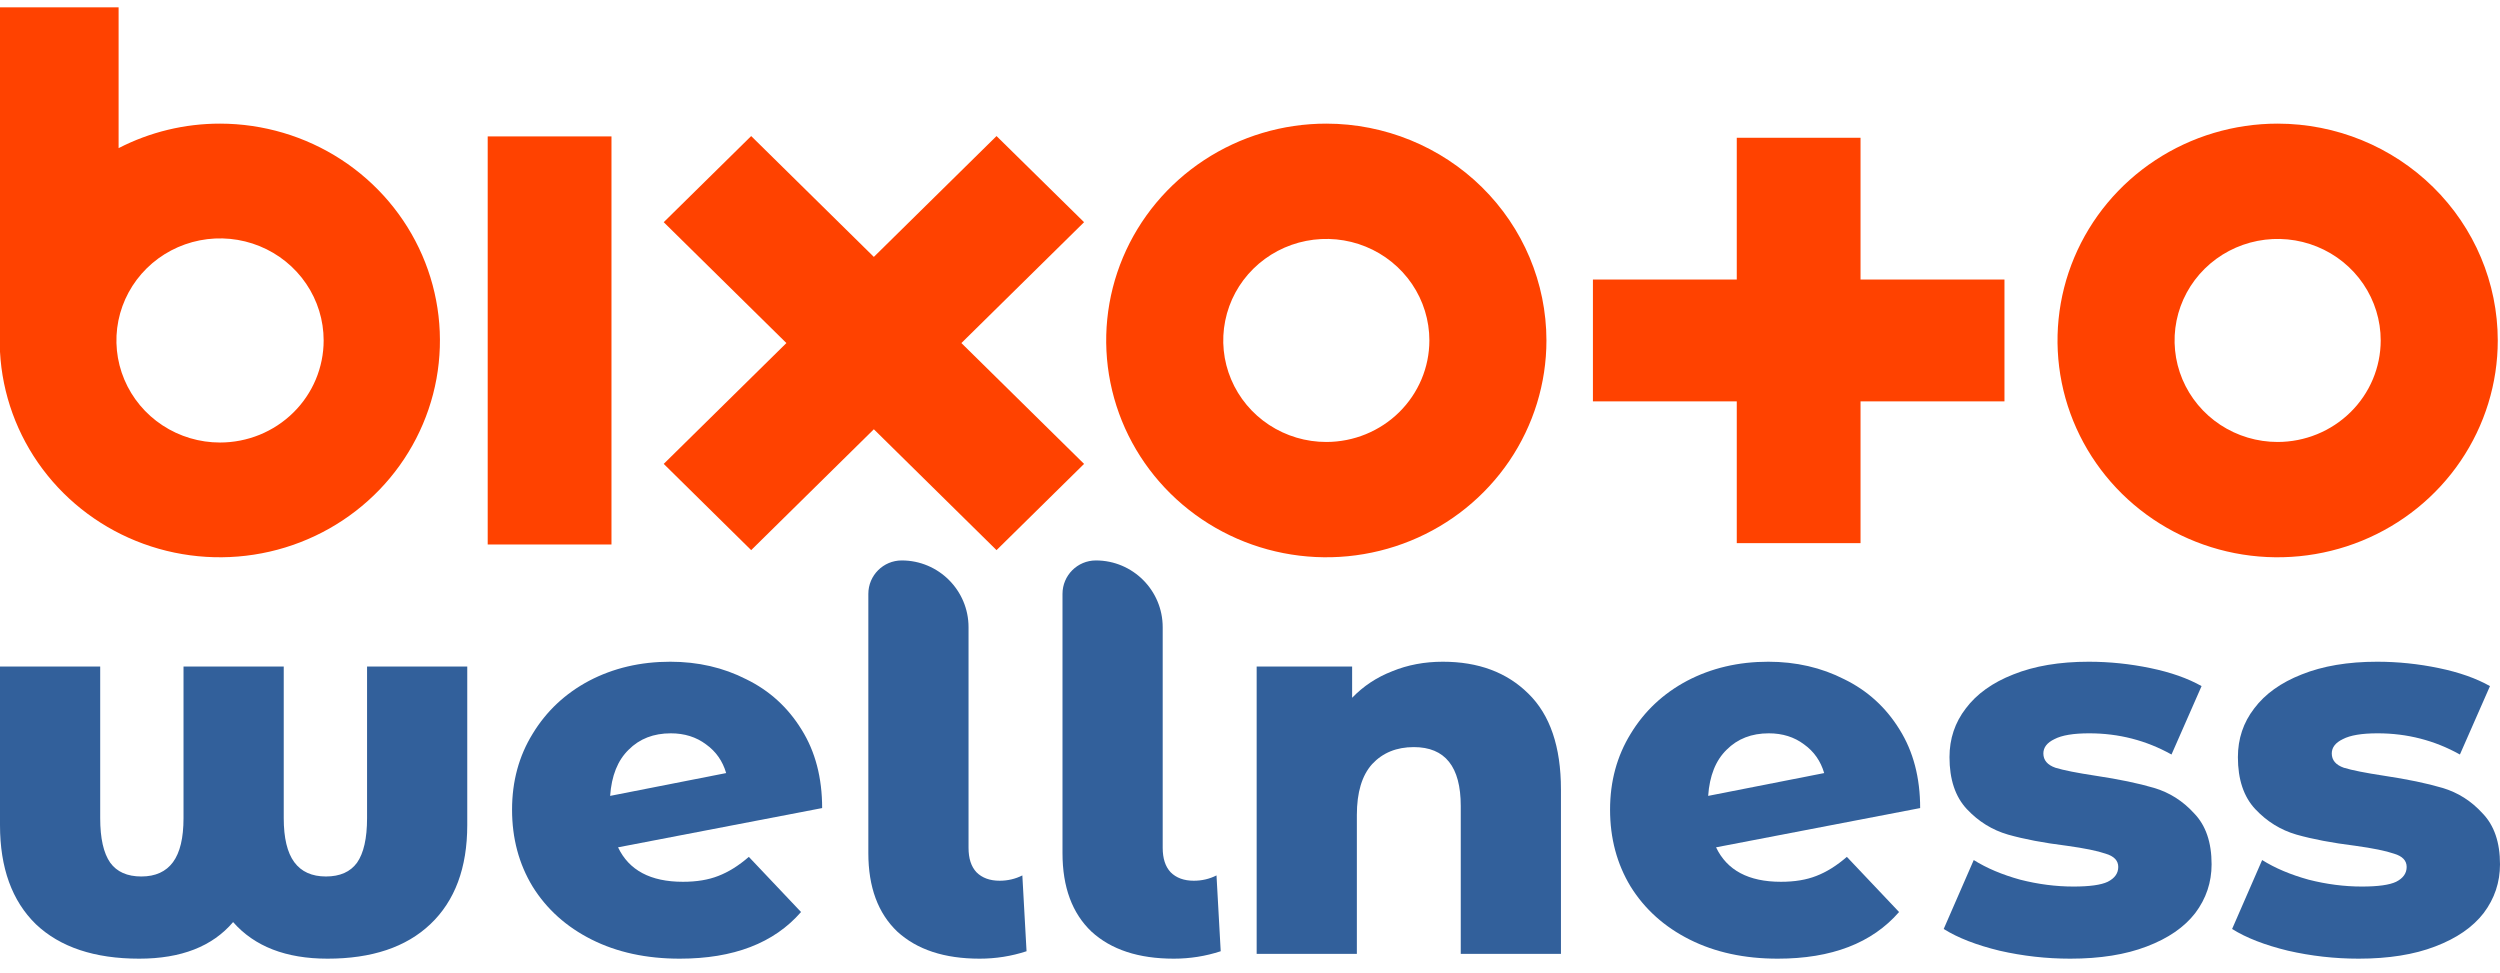
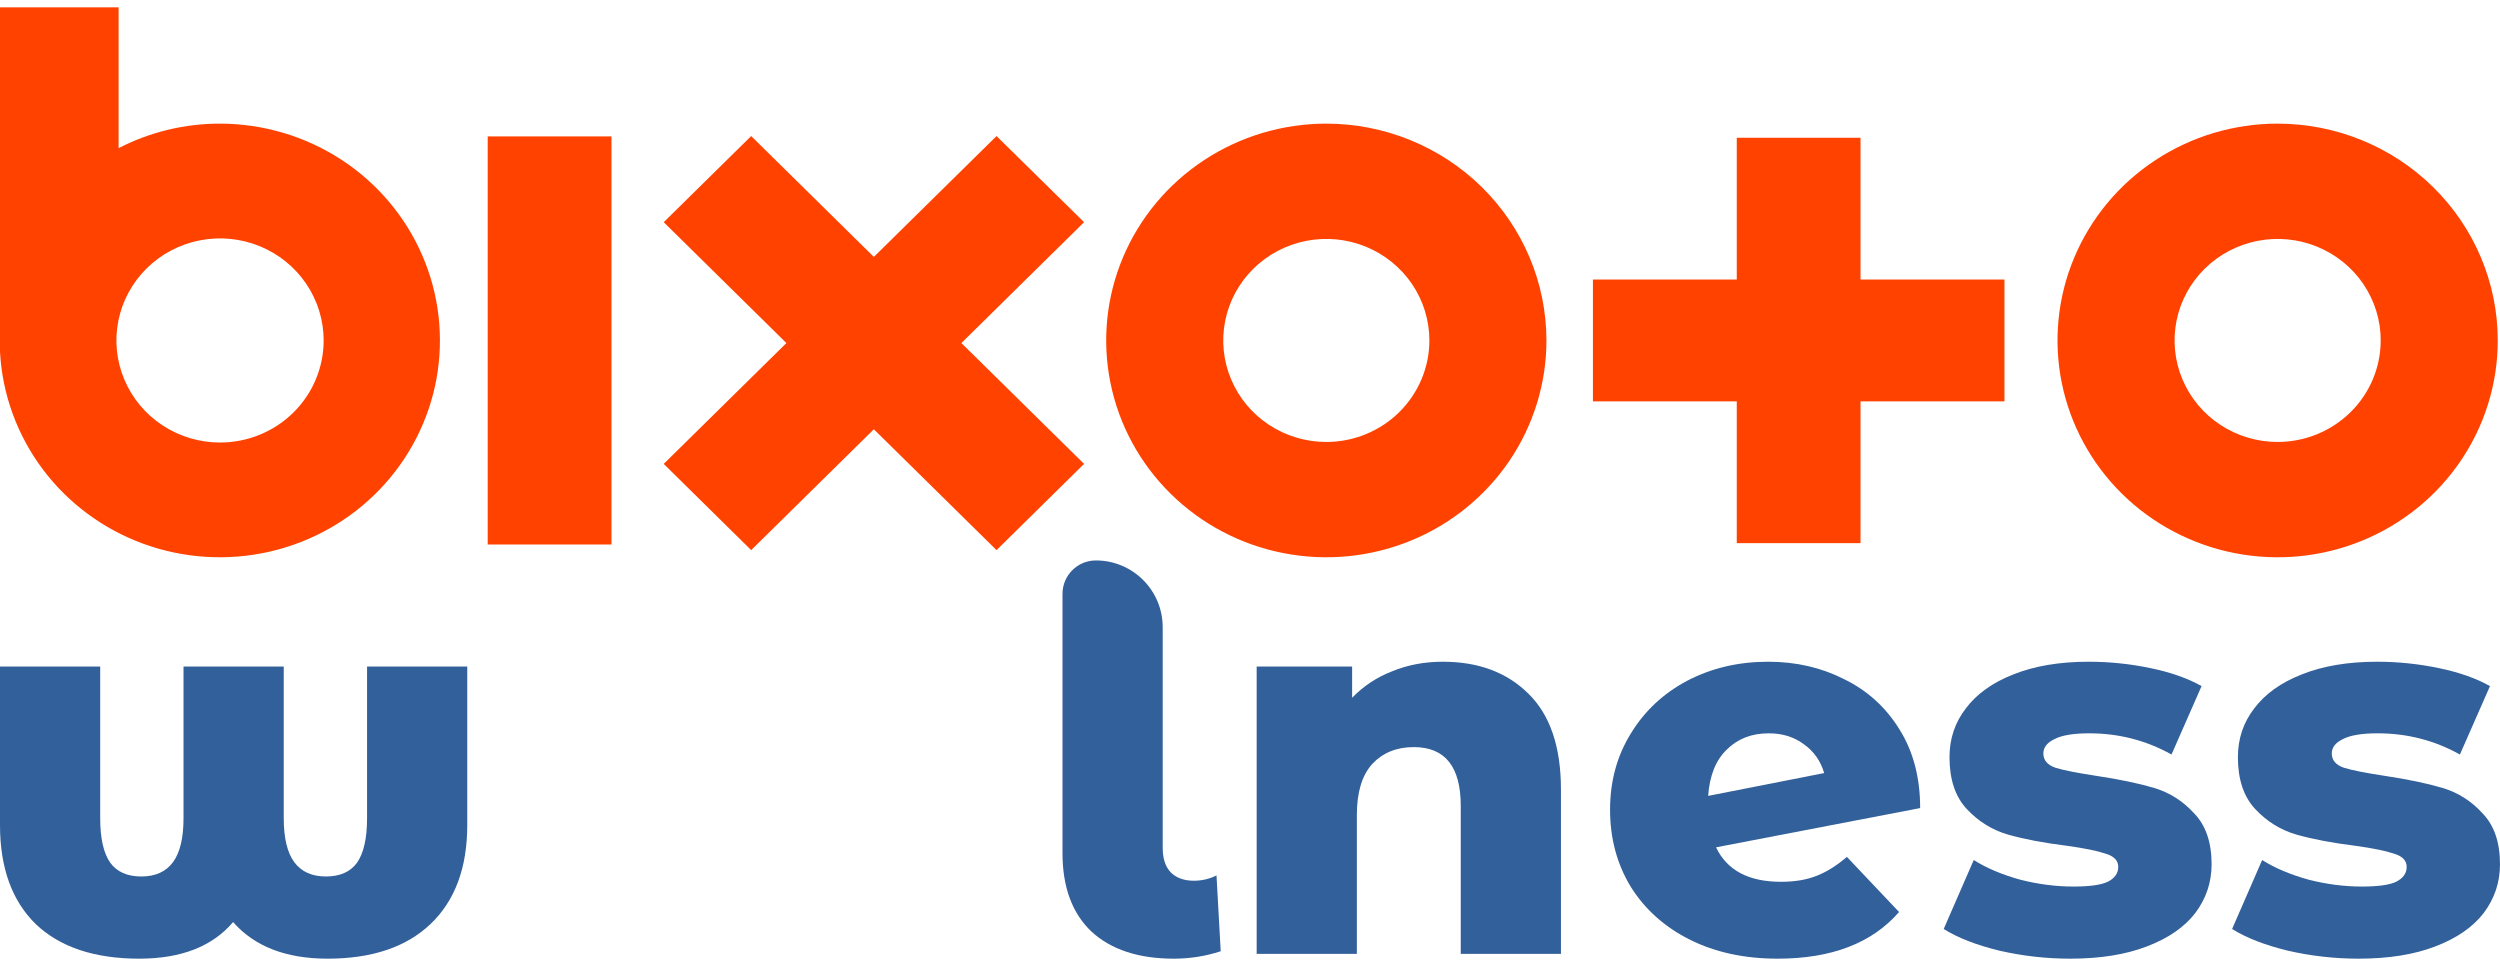
<svg xmlns="http://www.w3.org/2000/svg" width="113" height="44" viewBox="0 0 113 44" fill="none">
  <path d="M102.949 5.588C100.982 5.588 99.058 6.163 97.422 7.24C95.786 8.316 94.51 9.847 93.757 11.638C93.004 13.429 92.807 15.399 93.191 17.3C93.575 19.201 94.523 20.948 95.914 22.319C97.306 23.689 99.078 24.622 101.008 25.001C102.938 25.379 104.939 25.185 106.757 24.443C108.575 23.701 110.129 22.445 111.222 20.833C112.315 19.222 112.899 17.327 112.899 15.388C112.897 12.79 111.848 10.298 109.982 8.461C108.117 6.623 105.587 5.59 102.949 5.588ZM102.949 19.977C102.028 19.977 101.127 19.708 100.361 19.204C99.595 18.7 98.998 17.983 98.645 17.145C98.293 16.306 98.201 15.383 98.38 14.493C98.56 13.603 99.004 12.785 99.655 12.144C100.307 11.502 101.137 11.065 102.041 10.888C102.944 10.711 103.881 10.802 104.732 11.149C105.583 11.496 106.311 12.084 106.823 12.839C107.335 13.594 107.608 14.481 107.608 15.388C107.607 16.605 107.116 17.772 106.242 18.632C105.369 19.492 104.185 19.976 102.949 19.977Z" fill="#FF4200" />
  <path d="M59.953 5.588C57.986 5.587 56.062 6.161 54.425 7.238C52.788 8.314 51.512 9.844 50.758 11.635C50.005 13.426 49.807 15.397 50.191 17.298C50.574 19.199 51.521 20.946 52.913 22.317C54.304 23.688 56.077 24.622 58.007 25C59.937 25.379 61.938 25.185 63.756 24.443C65.574 23.702 67.128 22.445 68.222 20.834C69.315 19.222 69.899 17.327 69.899 15.388C69.897 12.79 68.848 10.3 66.984 8.462C65.119 6.625 62.591 5.591 59.953 5.588ZM59.953 19.977C59.032 19.978 58.131 19.71 57.364 19.206C56.597 18.702 56 17.986 55.647 17.147C55.293 16.309 55.2 15.386 55.38 14.496C55.559 13.605 56.002 12.787 56.654 12.145C57.305 11.503 58.135 11.065 59.039 10.888C59.943 10.711 60.88 10.801 61.731 11.148C62.583 11.496 63.31 12.084 63.823 12.838C64.335 13.593 64.608 14.481 64.608 15.388C64.607 16.605 64.116 17.77 63.244 18.631C62.371 19.491 61.188 19.975 59.953 19.977Z" fill="#FF4200" />
  <path d="M9.949 5.588C8.351 5.586 6.777 5.966 5.361 6.696V0.332H0V14.944C0 15.089 0 15.239 0 15.389C0 15.538 0 15.684 0 15.833V15.902C0.102 17.815 0.771 19.657 1.924 21.2C3.078 22.743 4.665 23.919 6.489 24.582C8.314 25.246 10.296 25.368 12.19 24.934C14.085 24.5 15.808 23.528 17.148 22.14C18.488 20.751 19.385 19.005 19.729 17.12C20.072 15.234 19.847 13.29 19.081 11.529C18.315 9.768 17.042 8.267 15.419 7.211C13.796 6.155 11.894 5.591 9.949 5.588ZM9.949 20.002C9.023 20.003 8.117 19.733 7.346 19.226C6.576 18.72 5.975 18 5.62 17.157C5.265 16.314 5.171 15.386 5.351 14.491C5.532 13.596 5.977 12.774 6.632 12.128C7.287 11.482 8.122 11.043 9.03 10.864C9.939 10.686 10.88 10.777 11.736 11.126C12.592 11.475 13.324 12.066 13.839 12.825C14.354 13.584 14.629 14.476 14.629 15.389C14.629 15.995 14.507 16.595 14.272 17.155C14.036 17.715 13.691 18.224 13.255 18.652C12.82 19.081 12.303 19.42 11.735 19.652C11.166 19.883 10.556 20.002 9.941 20.002H9.949Z" fill="#FF4200" />
  <path d="M27.639 6.166H22.044V24.611H27.639V6.166Z" fill="#FF4200" />
  <path d="M84.096 6.227H78.502V12.635H72V18.142H78.502V24.55H84.096V18.142H90.602V12.635H84.096V6.227Z" fill="#FF4200" />
  <path d="M45.043 6.15L39.498 11.612L33.953 6.15L30 10.043L35.545 15.506L30 20.968L33.953 24.866L39.498 19.403L45.043 24.866L49 20.968L43.455 15.506L49 10.043L45.043 6.15Z" fill="#FF4200" />
  <path d="M21.12 30.126V37.292C21.12 39.225 20.564 40.719 19.451 41.774C18.355 42.813 16.805 43.332 14.803 43.332C12.928 43.332 11.505 42.781 10.536 41.678C9.599 42.781 8.184 43.332 6.293 43.332C4.275 43.332 2.717 42.813 1.621 41.774C0.54 40.719 0 39.225 0 37.292V30.126H4.529V36.98C4.529 37.891 4.68 38.562 4.982 38.994C5.284 39.409 5.753 39.617 6.388 39.617C7.024 39.617 7.501 39.401 7.819 38.97C8.137 38.538 8.295 37.875 8.295 36.98V30.126H12.825V36.98C12.825 37.875 12.983 38.538 13.301 38.97C13.619 39.401 14.096 39.617 14.732 39.617C15.367 39.617 15.836 39.409 16.138 38.994C16.44 38.562 16.591 37.891 16.591 36.98V30.126H21.12Z" fill="#32609B" />
-   <path d="M30.868 39.857C31.488 39.857 32.02 39.769 32.465 39.593C32.926 39.417 33.387 39.13 33.847 38.73L36.207 41.223C34.984 42.629 33.156 43.332 30.725 43.332C29.215 43.332 27.888 43.044 26.744 42.469C25.6 41.894 24.71 41.095 24.074 40.072C23.454 39.05 23.145 37.891 23.145 36.597C23.145 35.319 23.454 34.176 24.074 33.17C24.694 32.147 25.544 31.348 26.625 30.773C27.721 30.198 28.945 29.91 30.296 29.91C31.551 29.91 32.695 30.174 33.728 30.701C34.777 31.212 35.611 31.971 36.231 32.978C36.851 33.968 37.161 35.151 37.161 36.525L27.936 38.299C28.428 39.337 29.406 39.857 30.868 39.857ZM30.32 33.146C29.541 33.146 28.905 33.393 28.413 33.889C27.92 34.368 27.642 35.063 27.578 35.974L32.822 34.943C32.664 34.4 32.362 33.968 31.917 33.649C31.472 33.313 30.939 33.146 30.32 33.146Z" fill="#32609B" />
-   <path d="M44.279 43.332C42.69 43.332 41.45 42.925 40.56 42.11C39.686 41.279 39.249 40.096 39.249 38.562V26.842C39.249 26.008 39.925 25.332 40.759 25.332V25.332C42.426 25.332 43.778 26.684 43.778 28.351V38.323C43.778 38.802 43.897 39.17 44.136 39.425C44.39 39.681 44.74 39.809 45.185 39.809C45.55 39.809 45.892 39.729 46.21 39.569L46.4 42.996C45.717 43.22 45.01 43.332 44.279 43.332Z" fill="#32609B" />
  <path d="M53.055 43.332C51.466 43.332 50.226 42.925 49.336 42.11C48.462 41.279 48.025 40.096 48.025 38.562V26.842C48.025 26.008 48.701 25.332 49.535 25.332V25.332C51.203 25.332 52.554 26.684 52.554 28.351V38.323C52.554 38.802 52.673 39.17 52.912 39.425C53.166 39.681 53.516 39.809 53.961 39.809C54.326 39.809 54.668 39.729 54.986 39.569L55.176 42.996C54.493 43.22 53.786 43.332 53.055 43.332Z" fill="#32609B" />
  <path d="M65.216 29.91C66.821 29.91 68.108 30.389 69.078 31.348C70.063 32.307 70.555 33.753 70.555 35.686V43.116H66.026V36.429C66.026 34.656 65.319 33.769 63.905 33.769C63.126 33.769 62.498 34.024 62.022 34.536C61.561 35.047 61.33 35.814 61.33 36.837V43.116H56.801V30.126H61.116V31.54C61.624 31.012 62.228 30.613 62.928 30.341C63.627 30.054 64.39 29.91 65.216 29.91Z" fill="#32609B" />
  <path d="M80.498 39.857C81.118 39.857 81.65 39.769 82.095 39.593C82.556 39.417 83.017 39.13 83.478 38.73L85.838 41.223C84.614 42.629 82.787 43.332 80.355 43.332C78.846 43.332 77.519 43.044 76.374 42.469C75.23 41.894 74.34 41.095 73.704 40.072C73.085 39.05 72.775 37.891 72.775 36.597C72.775 35.319 73.085 34.176 73.704 33.17C74.324 32.147 75.174 31.348 76.255 30.773C77.352 30.198 78.575 29.91 79.926 29.91C81.181 29.91 82.326 30.174 83.359 30.701C84.407 31.212 85.242 31.971 85.862 32.978C86.481 33.968 86.791 35.151 86.791 36.525L77.566 38.299C78.059 39.337 79.036 39.857 80.498 39.857ZM79.95 33.146C79.171 33.146 78.536 33.393 78.043 33.889C77.55 34.368 77.272 35.063 77.209 35.974L82.453 34.943C82.294 34.4 81.992 33.968 81.547 33.649C81.102 33.313 80.57 33.146 79.95 33.146Z" fill="#32609B" />
  <path d="M93.576 43.332C92.495 43.332 91.43 43.212 90.381 42.972C89.332 42.717 88.49 42.389 87.855 41.99L89.213 38.874C89.801 39.242 90.5 39.537 91.311 39.761C92.121 39.968 92.924 40.072 93.719 40.072C94.45 40.072 94.966 40.001 95.268 39.857C95.586 39.697 95.745 39.473 95.745 39.186C95.745 38.898 95.554 38.698 95.173 38.586C94.807 38.459 94.219 38.339 93.409 38.227C92.376 38.099 91.494 37.931 90.763 37.724C90.047 37.516 89.428 37.132 88.903 36.573C88.379 36.014 88.117 35.231 88.117 34.224C88.117 33.393 88.363 32.658 88.856 32.019C89.348 31.364 90.063 30.853 91.001 30.485C91.954 30.102 93.091 29.91 94.41 29.91C95.347 29.91 96.277 30.006 97.199 30.198C98.121 30.389 98.891 30.661 99.511 31.012L98.152 34.104C97.008 33.465 95.769 33.146 94.434 33.146C93.719 33.146 93.194 33.233 92.86 33.409C92.527 33.569 92.36 33.785 92.36 34.056C92.36 34.36 92.543 34.576 92.908 34.703C93.273 34.815 93.877 34.935 94.72 35.063C95.784 35.223 96.666 35.407 97.366 35.614C98.065 35.822 98.669 36.206 99.177 36.765C99.702 37.308 99.964 38.075 99.964 39.066C99.964 39.881 99.718 40.616 99.225 41.271C98.732 41.91 98.001 42.413 97.032 42.781C96.078 43.148 94.926 43.332 93.576 43.332Z" fill="#32609B" />
  <path d="M106.612 43.332C105.531 43.332 104.466 43.212 103.417 42.972C102.368 42.717 101.526 42.389 100.891 41.99L102.249 38.874C102.837 39.242 103.537 39.537 104.347 39.761C105.157 39.968 105.96 40.072 106.755 40.072C107.486 40.072 108.002 40.001 108.304 39.857C108.622 39.697 108.781 39.473 108.781 39.186C108.781 38.898 108.59 38.698 108.209 38.586C107.843 38.459 107.255 38.339 106.445 38.227C105.412 38.099 104.53 37.931 103.799 37.724C103.084 37.516 102.464 37.132 101.939 36.573C101.415 36.014 101.153 35.231 101.153 34.224C101.153 33.393 101.399 32.658 101.892 32.019C102.384 31.364 103.1 30.853 104.037 30.485C104.991 30.102 106.127 29.91 107.446 29.91C108.383 29.91 109.313 30.006 110.235 30.198C111.157 30.389 111.927 30.661 112.547 31.012L111.188 34.104C110.044 33.465 108.805 33.146 107.47 33.146C106.755 33.146 106.23 33.233 105.896 33.409C105.563 33.569 105.396 33.785 105.396 34.056C105.396 34.36 105.579 34.576 105.944 34.703C106.31 34.815 106.914 34.935 107.756 35.063C108.821 35.223 109.702 35.407 110.402 35.614C111.101 35.822 111.705 36.206 112.213 36.765C112.738 37.308 113 38.075 113 39.066C113 39.881 112.754 40.616 112.261 41.271C111.768 41.91 111.037 42.413 110.068 42.781C109.115 43.148 107.962 43.332 106.612 43.332Z" fill="#32609B" />
</svg>